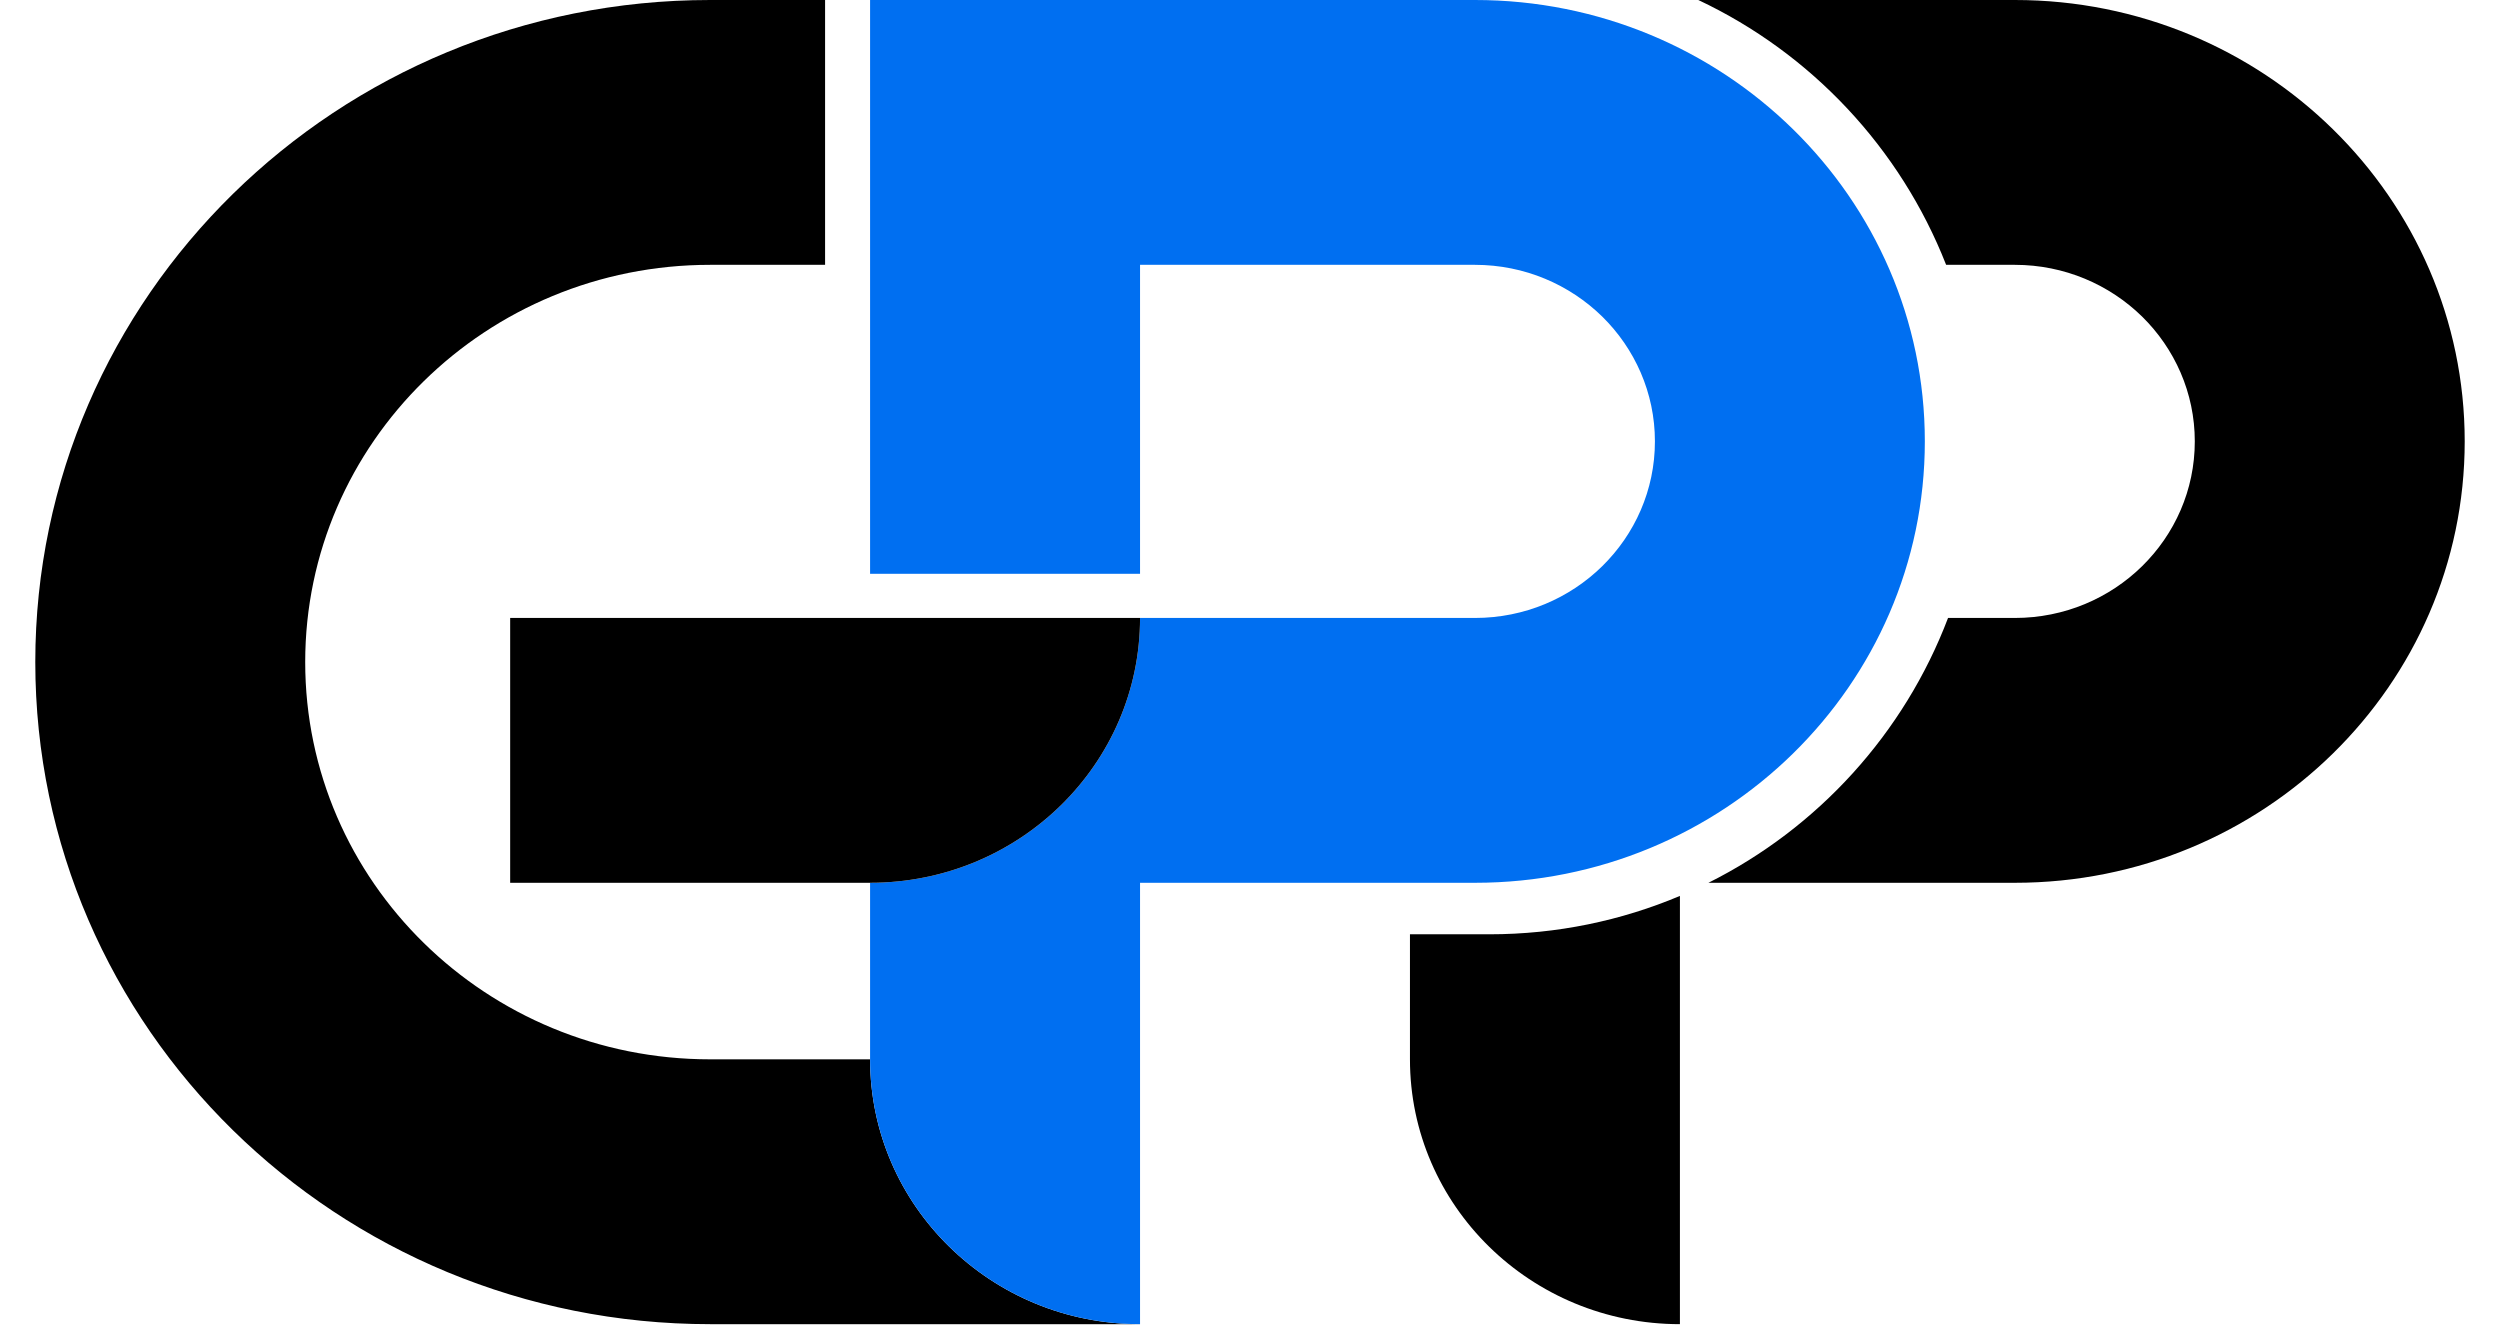
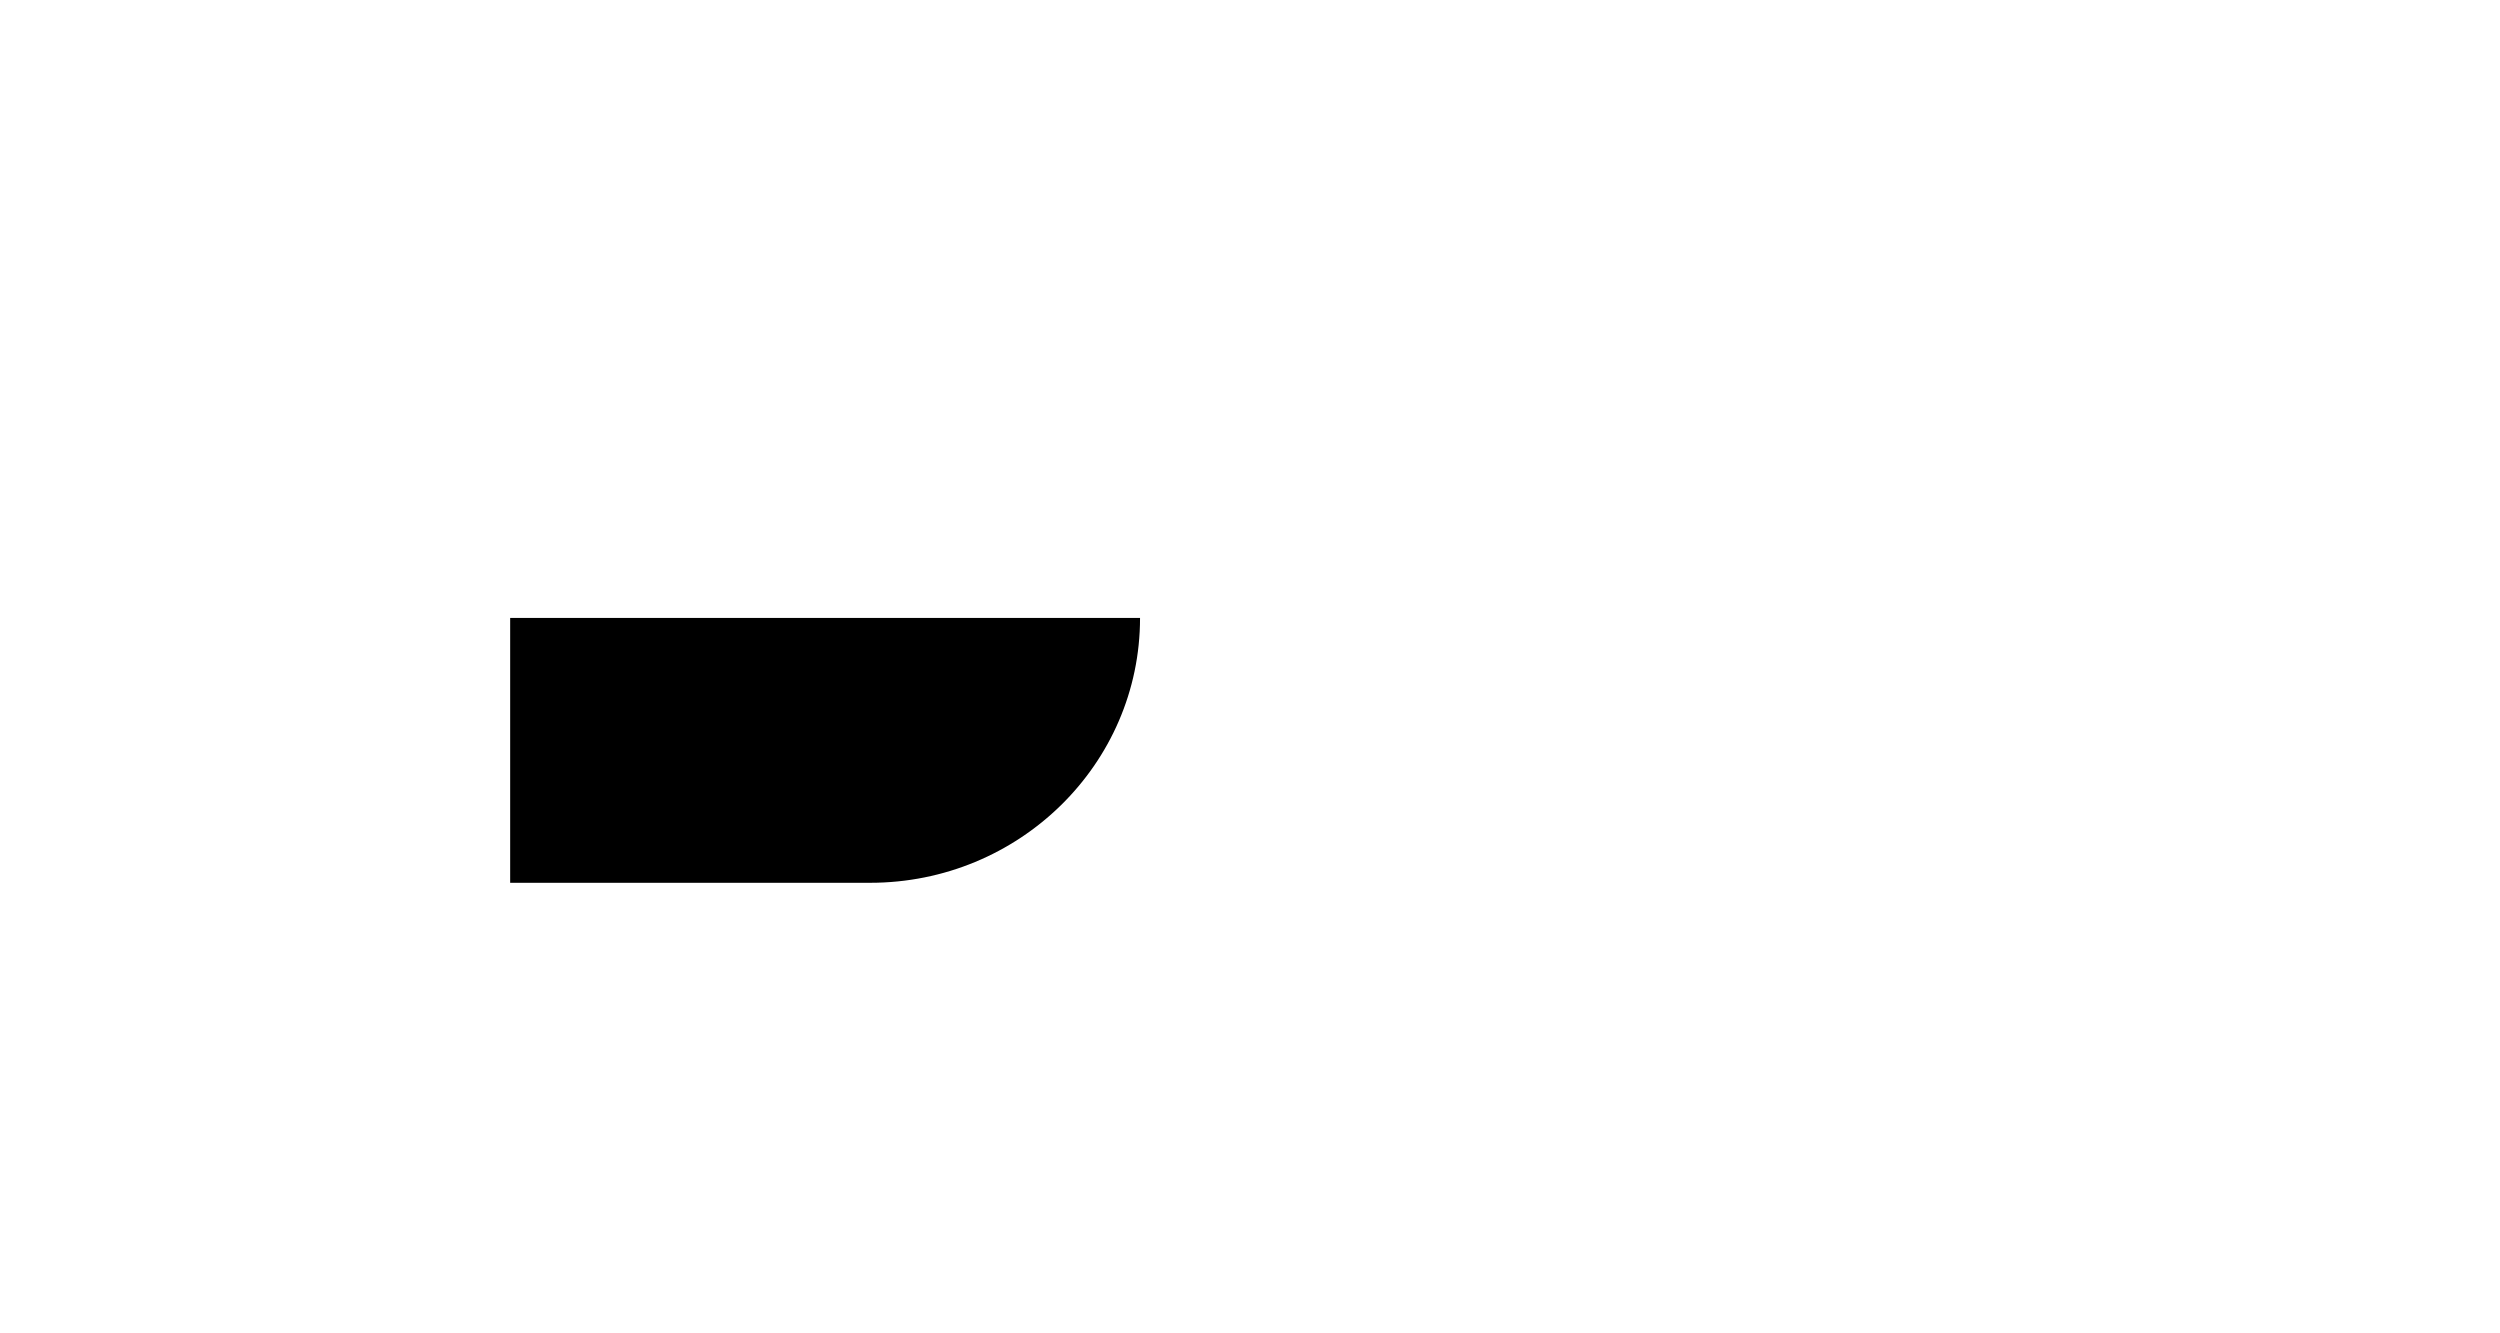
<svg xmlns="http://www.w3.org/2000/svg" width="60" height="32" viewBox="0 0 60 32" fill="none">
-   <path d="M27.361 31.78H17.043C8.098 31.78 0.847 24.666 0.847 15.89C0.847 11.502 2.661 7.528 5.59 4.654C8.52 1.78 12.57 0 17.043 0H19.802V6.356H17.043C11.675 6.356 7.325 10.624 7.325 15.89C7.325 21.156 11.675 25.424 17.043 25.424H20.882C20.882 28.934 23.783 31.78 27.361 31.78Z" fill="black" />
-   <path d="M46.196 10.593C46.196 16.443 41.361 21.187 35.399 21.187H27.361V31.78C23.783 31.78 20.882 28.934 20.882 25.424V21.187C24.46 21.187 27.361 18.341 27.361 14.831H35.399C37.784 14.831 39.718 12.933 39.718 10.593C39.718 9.423 39.233 8.364 38.453 7.597C37.671 6.832 36.591 6.356 35.399 6.356H27.361V13.771H20.882V0H35.399C41.361 0 46.196 4.743 46.196 10.593Z" fill="#006FF1" />
-   <path fill-rule="evenodd" clip-rule="evenodd" d="M33.839 22.423V25.424C33.839 28.934 36.74 31.78 40.318 31.78V21.502C38.912 22.095 37.367 22.423 35.746 22.423H33.839ZM41.002 21.187H48.356C54.318 21.187 59.153 16.443 59.153 10.593C59.153 4.743 54.318 0 48.356 0H40.759C43.467 1.276 45.608 3.554 46.707 6.356H48.356C49.548 6.356 50.628 6.832 51.41 7.597C52.19 8.364 52.675 9.423 52.675 10.593C52.675 12.933 50.741 14.831 48.356 14.831H46.753C45.7 17.602 43.632 19.872 41.002 21.187Z" fill="black" />
  <path d="M27.361 14.831C27.361 18.34 24.46 21.187 20.882 21.187H12.244V14.831H27.361Z" fill="black" />
</svg>